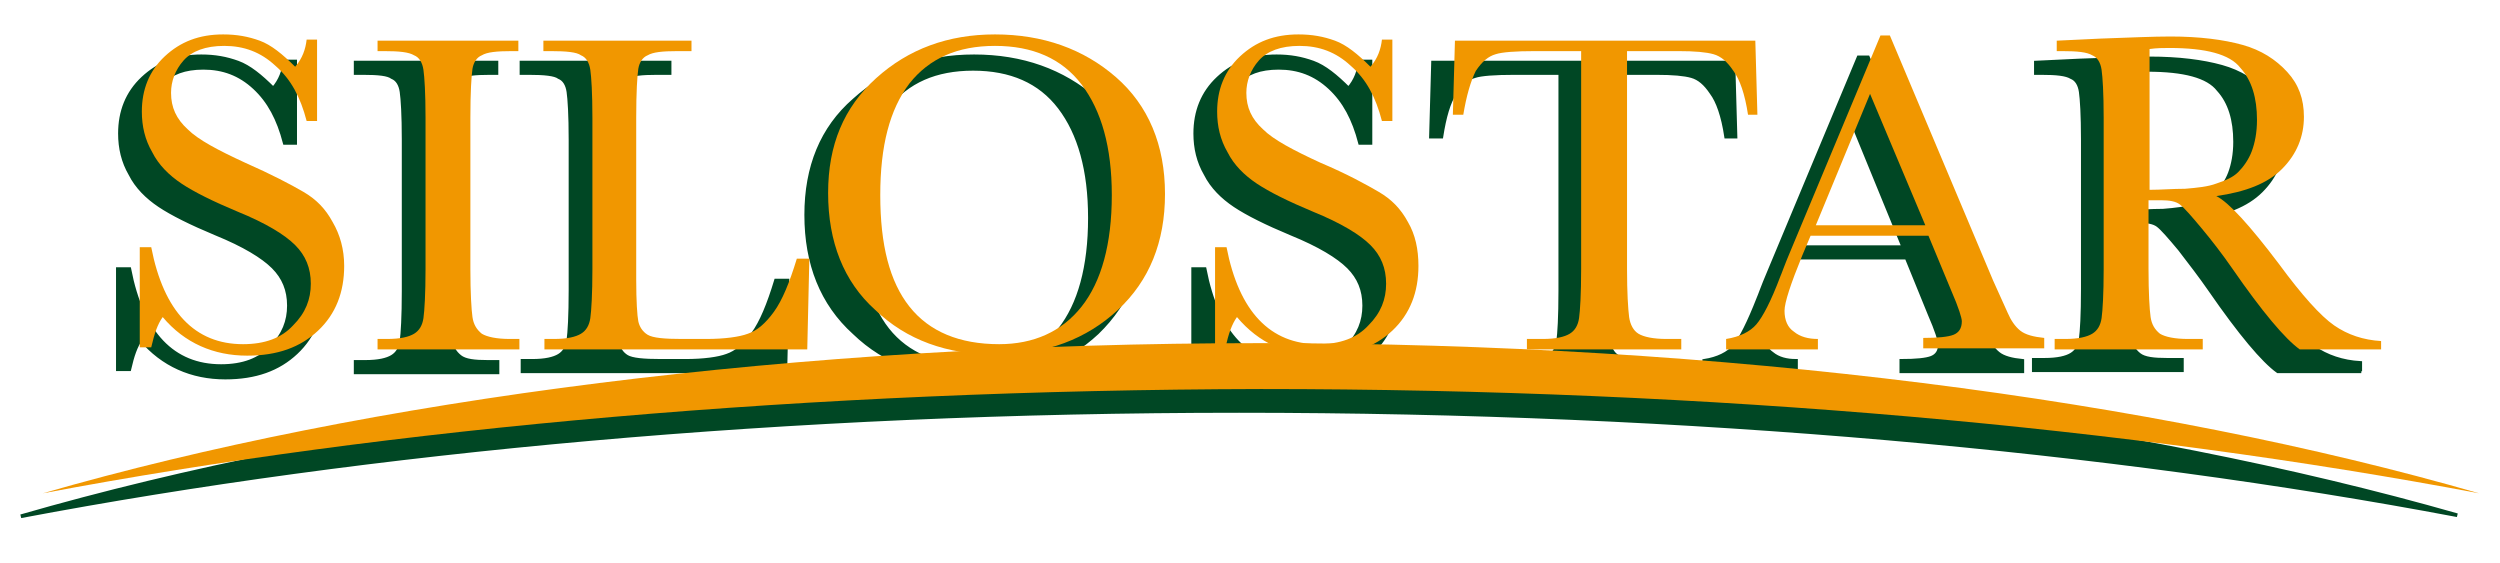
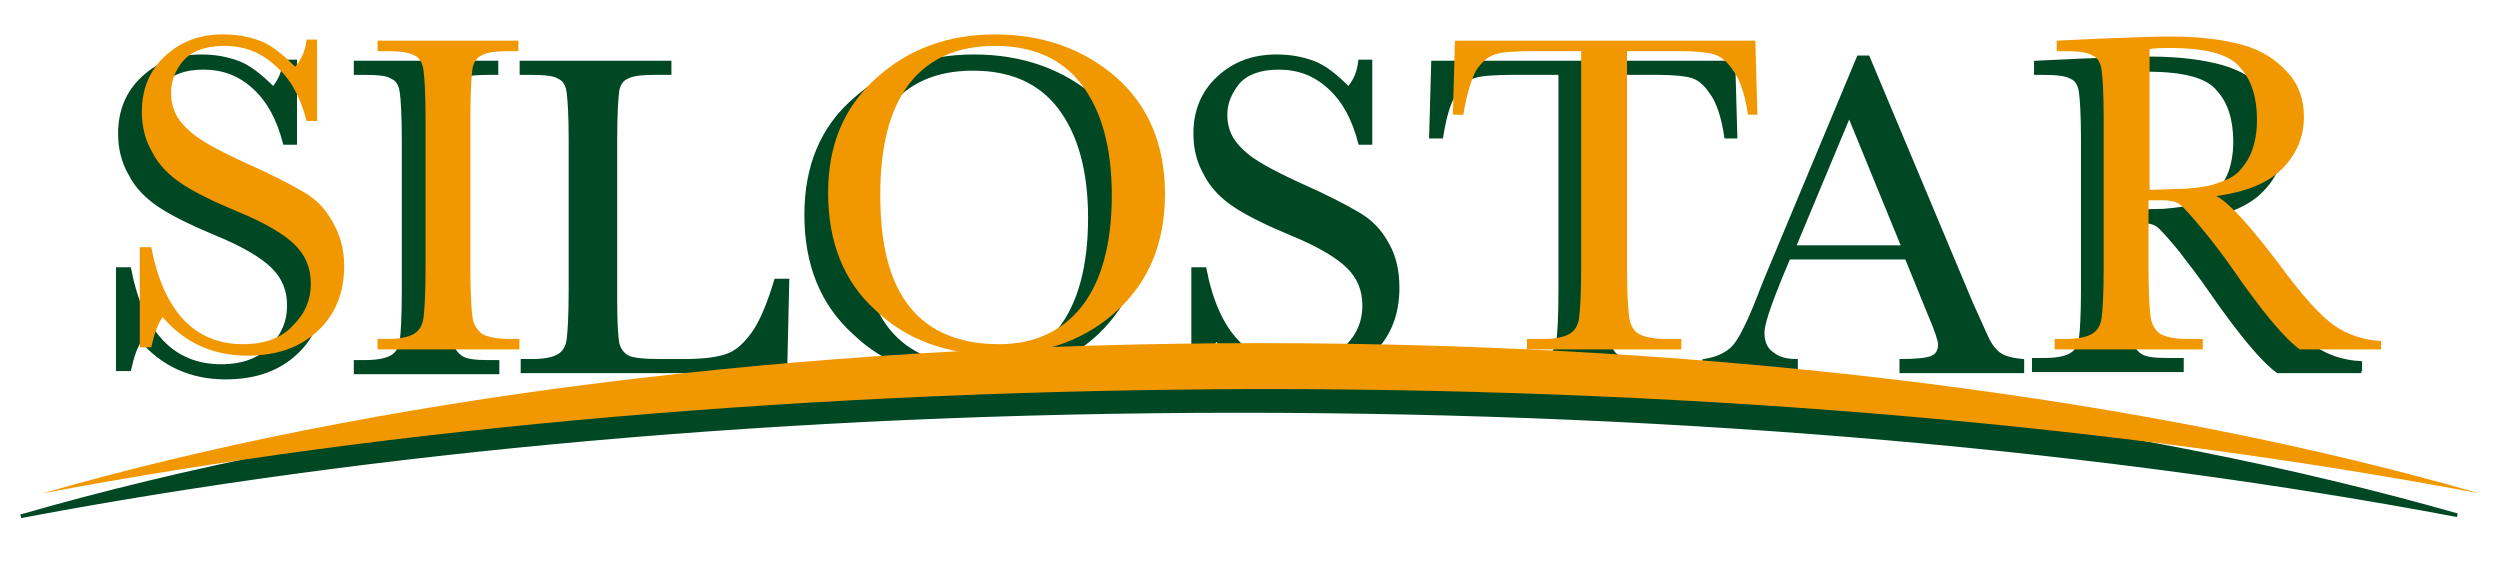
<svg xmlns="http://www.w3.org/2000/svg" version="1.1" id="Livello_1" x="0px" y="0px" viewBox="0 0 239.7 54" xml:space="preserve">
  <g>
    <path fill="#004724" d="M11.3,35.3v-9.5h1.1c1.2,6.2,4.2,9.3,8.8,9.3c2.1,0,3.7-0.6,4.8-1.8c1.2-1.2,1.7-2.5,1.7-4 c0-1.5-0.5-2.7-1.5-3.7c-1-1-2.8-2.1-5.5-3.2c-2.4-1-4.2-1.9-5.4-2.7c-1.2-0.8-2.2-1.8-2.8-3c-0.7-1.2-1-2.5-1-3.9 c0-2.1,0.7-3.9,2.2-5.3c1.5-1.4,3.3-2.1,5.6-2.1c1.3,0,2.4,0.2,3.5,0.6c1.1,0.4,2.2,1.3,3.4,2.5c0.7-0.8,1-1.7,1.1-2.6h1v7.8h-1 c-0.6-2.3-1.5-4-2.9-5.3c-1.4-1.3-3-1.9-4.9-1.9c-1.8,0-3.1,0.5-3.9,1.4c-0.8,1-1.2,2-1.2,3.1c0,1.4,0.5,2.5,1.6,3.5 c1,1,2.9,2,5.5,3.2c2.5,1.1,4.4,2.1,5.6,2.8c1.2,0.7,2.1,1.6,2.8,2.9c0.7,1.2,1,2.6,1,4.2c0,2.5-0.8,4.6-2.5,6.2 c-1.7,1.6-3.9,2.4-6.8,2.4c-3.2,0-6-1.2-8.1-3.7c-0.5,0.7-0.8,1.6-1.1,2.9H11.3z M34.1,7V6h13.5v1H47c-1.5,0-2.4,0.1-2.9,0.4 c-0.5,0.2-0.8,0.7-0.9,1.3c-0.1,0.7-0.2,2.2-0.2,4.7v14.6c0,2.3,0,3.9,0.2,4.6c0.1,0.7,0.4,1.2,0.9,1.6c0.5,0.4,1.4,0.5,2.7,0.5 h0.9v1H34.1v-1H35c1.3,0,2.1-0.2,2.6-0.5c0.5-0.3,0.8-0.8,0.9-1.5c0.1-0.7,0.2-2.3,0.2-4.8V13.4c0-2.4-0.1-3.9-0.2-4.6 c-0.1-0.7-0.4-1.2-0.9-1.4C37.2,7.1,36.3,7,34.8,7H34.1z M75.5,26.9l-0.2,8.7H50.1v-1H51c1.3,0,2.1-0.2,2.6-0.5 c0.5-0.3,0.8-0.8,0.9-1.5c0.1-0.7,0.2-2.3,0.2-4.8V13.4c0-2.4-0.1-3.9-0.2-4.6c-0.1-0.7-0.4-1.2-0.9-1.4C53.2,7.1,52.2,7,50.7,7 h-0.7V6h14.2v1H63c-1.5,0-2.4,0.1-2.9,0.4c-0.5,0.2-0.8,0.7-0.9,1.3c-0.1,0.7-0.2,2.2-0.2,4.7v15.5c0,2.1,0.1,3.5,0.2,4 c0.1,0.5,0.4,1,0.9,1.3c0.5,0.3,1.6,0.4,3.3,0.4h2.3c1.8,0,3.2-0.2,4-0.5c0.9-0.3,1.7-1,2.5-2.1c0.8-1.1,1.5-2.8,2.2-5.1H75.5z M77.3,20.6c0-4.6,1.5-8.3,4.6-11c3.1-2.8,6.9-4.2,11.5-4.2c4.6,0,8.5,1.4,11.6,4.1c3.1,2.7,4.7,6.5,4.7,11.2 c0,4.6-1.5,8.3-4.5,11.2c-3,2.8-6.9,4.3-11.7,4.3c-4.7,0-8.6-1.4-11.6-4.3C78.8,29.1,77.3,25.3,77.3,20.6 M82.3,20.8 c0,4.8,0.9,8.4,2.8,10.8c1.9,2.4,4.8,3.6,8.6,3.6c3.3,0,6-1.2,7.9-3.6c1.9-2.4,2.9-6,2.9-10.7c0-4.6-1-8.1-2.9-10.6 c-1.9-2.5-4.7-3.7-8.3-3.7c-3.6,0-6.3,1.2-8.2,3.6C83.2,12.5,82.3,16.1,82.3,20.8 M114.4,35.3v-9.5h1.1c1.2,6.2,4.2,9.3,8.8,9.3 c2.1,0,3.7-0.6,4.8-1.8c1.2-1.2,1.7-2.5,1.7-4c0-1.5-0.5-2.7-1.5-3.7c-1-1-2.8-2.1-5.5-3.2c-2.4-1-4.2-1.9-5.4-2.7 c-1.2-0.8-2.2-1.8-2.8-3c-0.7-1.2-1-2.5-1-3.9c0-2.1,0.7-3.9,2.2-5.3c1.5-1.4,3.3-2.1,5.6-2.1c1.3,0,2.4,0.2,3.5,0.6 c1.1,0.4,2.2,1.3,3.4,2.5c0.7-0.8,1-1.7,1.1-2.6h1v7.8h-1c-0.6-2.3-1.5-4-2.9-5.3c-1.4-1.3-3-1.9-4.9-1.9c-1.8,0-3.1,0.5-3.9,1.4 c-0.8,1-1.2,2-1.2,3.1c0,1.4,0.5,2.5,1.6,3.5c1,1,2.9,2,5.5,3.2c2.5,1.1,4.4,2.1,5.6,2.8c1.2,0.7,2.1,1.6,2.8,2.9 c0.7,1.2,1,2.6,1,4.2c0,2.5-0.8,4.6-2.5,6.2c-1.7,1.6-3.9,2.4-6.8,2.4c-3.2,0-6-1.2-8.1-3.7c-0.5,0.7-0.8,1.6-1.1,2.9H114.4z M138.2,13.1h-1l0.2-7.1h28.8l0.2,7.1h-0.9c-0.3-2-0.8-3.4-1.4-4.2c-0.6-0.9-1.2-1.4-1.9-1.6c-0.7-0.2-1.8-0.3-3.4-0.3h-4.8v21 c0,2.3,0,3.8,0.2,4.6c0.1,0.7,0.4,1.3,0.9,1.6c0.5,0.4,1.4,0.5,2.7,0.5h1.4v1h-14.8v-1h1.5c1.3,0,2.1-0.2,2.6-0.5 c0.5-0.3,0.8-0.8,0.9-1.5c0.1-0.7,0.2-2.3,0.2-4.8V7h-4.4c-1.9,0-3.2,0.1-3.8,0.3c-0.7,0.2-1.3,0.7-1.9,1.6 C138.9,9.8,138.5,11.2,138.2,13.1 M182.8,24.7h-11.3l-0.8,1.9c-1.1,2.7-1.7,4.5-1.7,5.3c0,0.9,0.3,1.6,0.9,2 c0.6,0.5,1.4,0.7,2.3,0.7v1h-8.8v-1c1.3-0.2,2.3-0.7,2.9-1.4c0.6-0.7,1.4-2.3,2.3-4.6c0.1-0.2,0.4-1.1,1-2.5l8.6-20.6h0.9l9.9,23.6 l1.4,3.1c0.3,0.7,0.7,1.3,1.2,1.7c0.5,0.4,1.3,0.6,2.3,0.7v1h-11.6v-1c1.4,0,2.4-0.1,2.9-0.3c0.5-0.2,0.8-0.6,0.8-1.3 c0-0.3-0.3-1.3-1-2.9L182.8,24.7z M182.5,23.7l-5.2-12.7L172,23.7H182.5z M226.4,35.6h-8c-1.4-1-3.6-3.6-6.5-7.8 c-0.9-1.3-1.9-2.6-2.9-3.9c-1-1.2-1.7-2-2.1-2.3c-0.4-0.3-1-0.4-1.8-0.4H204v6.6c0,2.3,0,3.9,0.2,4.6c0.1,0.7,0.4,1.2,0.9,1.6 c0.5,0.4,1.4,0.5,2.7,0.5h1.4v1H195v-1h1c1.3,0,2.1-0.2,2.6-0.5c0.5-0.3,0.8-0.8,0.9-1.5c0.1-0.7,0.2-2.3,0.2-4.8V13.4 c0-2.4-0.1-3.9-0.2-4.6c-0.1-0.7-0.4-1.2-0.9-1.4c-0.5-0.3-1.4-0.4-2.9-0.4h-0.5V6l4.2-0.2c2.8-0.1,5.1-0.2,6.7-0.2 c2.8,0,5.1,0.3,6.9,0.8c1.8,0.5,3.2,1.4,4.3,2.6c1.1,1.2,1.6,2.6,1.6,4.3c0,1.9-0.7,3.6-2.1,5c-1.4,1.4-3.5,2.2-6.3,2.6 c1.2,0.6,3.2,2.8,6,6.5c2.2,3,4,5,5.3,5.9c1.3,0.9,2.8,1.4,4.5,1.5V35.6z M204,20.3c1.1,0,2.2-0.1,3.4-0.1c1.2-0.1,2.2-0.2,3-0.5 c0.9-0.3,1.6-0.6,2.1-1.1c0.5-0.5,1-1.2,1.3-2c0.3-0.8,0.5-1.8,0.5-3c0-2.1-0.5-3.8-1.6-5c-1-1.3-3.3-1.9-6.8-1.9 c-0.5,0-1.2,0-1.9,0.1V20.3z M2,49.5C33.2,40.5,74.1,35,118.8,35c44.7,0,85.6,5.5,116.8,14.4c-33.3-6.3-73.5-10-116.8-10 S35.3,43.2,2,49.5" />
    <path fill="none" stroke="#004724" stroke-width="0.352" stroke-miterlimit="3.864" d="M11.3,35.3v-9.5h1.1 c1.2,6.2,4.2,9.3,8.8,9.3c2.1,0,3.7-0.6,4.8-1.8c1.2-1.2,1.7-2.5,1.7-4c0-1.5-0.5-2.7-1.5-3.7c-1-1-2.8-2.1-5.5-3.2 c-2.4-1-4.2-1.9-5.4-2.7c-1.2-0.8-2.2-1.8-2.8-3c-0.7-1.2-1-2.5-1-3.9c0-2.1,0.7-3.9,2.2-5.3c1.5-1.4,3.3-2.1,5.6-2.1 c1.3,0,2.4,0.2,3.5,0.6c1.1,0.4,2.2,1.3,3.4,2.5c0.7-0.8,1-1.7,1.1-2.6h1v7.8h-1c-0.6-2.3-1.5-4-2.9-5.3c-1.4-1.3-3-1.9-4.9-1.9 c-1.8,0-3.1,0.5-3.9,1.4c-0.8,1-1.2,2-1.2,3.1c0,1.4,0.5,2.5,1.6,3.5c1,1,2.9,2,5.5,3.2c2.5,1.1,4.4,2.1,5.6,2.8 c1.2,0.7,2.1,1.6,2.8,2.9c0.7,1.2,1,2.6,1,4.2c0,2.5-0.8,4.6-2.5,6.2c-1.7,1.6-3.9,2.4-6.8,2.4c-3.2,0-6-1.2-8.1-3.7 c-0.5,0.7-0.8,1.6-1.1,2.9H11.3z M34.1,7V6h13.5v1H47c-1.5,0-2.4,0.1-2.9,0.4c-0.5,0.2-0.8,0.7-0.9,1.3c-0.1,0.7-0.2,2.2-0.2,4.7 v14.6c0,2.3,0,3.9,0.2,4.6c0.1,0.7,0.4,1.2,0.9,1.6c0.5,0.4,1.4,0.5,2.7,0.5h0.9v1H34.1v-1H35c1.3,0,2.1-0.2,2.6-0.5 c0.5-0.3,0.8-0.8,0.9-1.5c0.1-0.7,0.2-2.3,0.2-4.8V13.4c0-2.4-0.1-3.9-0.2-4.6c-0.1-0.7-0.4-1.2-0.9-1.4C37.2,7.1,36.3,7,34.8,7 H34.1z M75.5,26.9l-0.2,8.7H50.1v-1H51c1.3,0,2.1-0.2,2.6-0.5c0.5-0.3,0.8-0.8,0.9-1.5c0.1-0.7,0.2-2.3,0.2-4.8V13.4 c0-2.4-0.1-3.9-0.2-4.6c-0.1-0.7-0.4-1.2-0.9-1.4C53.2,7.1,52.2,7,50.7,7h-0.7V6h14.2v1H63c-1.5,0-2.4,0.1-2.9,0.4 c-0.5,0.2-0.8,0.7-0.9,1.3c-0.1,0.7-0.2,2.2-0.2,4.7v15.5c0,2.1,0.1,3.5,0.2,4c0.1,0.5,0.4,1,0.9,1.3c0.5,0.3,1.6,0.4,3.3,0.4h2.3 c1.8,0,3.2-0.2,4-0.5c0.9-0.3,1.7-1,2.5-2.1c0.8-1.1,1.5-2.8,2.2-5.1H75.5z M77.3,20.6c0-4.6,1.5-8.3,4.6-11 c3.1-2.8,6.9-4.2,11.5-4.2c4.6,0,8.5,1.4,11.6,4.1c3.1,2.7,4.7,6.5,4.7,11.2c0,4.6-1.5,8.3-4.5,11.2c-3,2.8-6.9,4.3-11.7,4.3 c-4.7,0-8.6-1.4-11.6-4.3C78.8,29.1,77.3,25.3,77.3,20.6z M82.3,20.8c0,4.8,0.9,8.4,2.8,10.8c1.9,2.4,4.8,3.6,8.6,3.6 c3.3,0,6-1.2,7.9-3.6c1.9-2.4,2.9-6,2.9-10.7c0-4.6-1-8.1-2.9-10.6c-1.9-2.5-4.7-3.7-8.3-3.7c-3.6,0-6.3,1.2-8.2,3.6 C83.2,12.5,82.3,16.1,82.3,20.8z M114.4,35.3v-9.5h1.1c1.2,6.2,4.2,9.3,8.8,9.3c2.1,0,3.7-0.6,4.8-1.8c1.2-1.2,1.7-2.5,1.7-4 c0-1.5-0.5-2.7-1.5-3.7c-1-1-2.8-2.1-5.5-3.2c-2.4-1-4.2-1.9-5.4-2.7c-1.2-0.8-2.2-1.8-2.8-3c-0.7-1.2-1-2.5-1-3.9 c0-2.1,0.7-3.9,2.2-5.3c1.5-1.4,3.3-2.1,5.6-2.1c1.3,0,2.4,0.2,3.5,0.6c1.1,0.4,2.2,1.3,3.4,2.5c0.7-0.8,1-1.7,1.1-2.6h1v7.8h-1 c-0.6-2.3-1.5-4-2.9-5.3c-1.4-1.3-3-1.9-4.9-1.9c-1.8,0-3.1,0.5-3.9,1.4c-0.8,1-1.2,2-1.2,3.1c0,1.4,0.5,2.5,1.6,3.5 c1,1,2.9,2,5.5,3.2c2.5,1.1,4.4,2.1,5.6,2.8c1.2,0.7,2.1,1.6,2.8,2.9c0.7,1.2,1,2.6,1,4.2c0,2.5-0.8,4.6-2.5,6.2 c-1.7,1.6-3.9,2.4-6.8,2.4c-3.2,0-6-1.2-8.1-3.7c-0.5,0.7-0.8,1.6-1.1,2.9H114.4z M138.2,13.1h-1l0.2-7.1h28.8l0.2,7.1h-0.9 c-0.3-2-0.8-3.4-1.4-4.2c-0.6-0.9-1.2-1.4-1.9-1.6c-0.7-0.2-1.8-0.3-3.4-0.3h-4.8v21c0,2.3,0,3.8,0.2,4.6c0.1,0.7,0.4,1.3,0.9,1.6 c0.5,0.4,1.4,0.5,2.7,0.5h1.4v1h-14.8v-1h1.5c1.3,0,2.1-0.2,2.6-0.5c0.5-0.3,0.8-0.8,0.9-1.5c0.1-0.7,0.2-2.3,0.2-4.8V7h-4.4 c-1.9,0-3.2,0.1-3.8,0.3c-0.7,0.2-1.3,0.7-1.9,1.6C138.9,9.8,138.5,11.2,138.2,13.1z M182.8,24.7h-11.3l-0.8,1.9 c-1.1,2.7-1.7,4.5-1.7,5.3c0,0.9,0.3,1.6,0.9,2c0.6,0.5,1.4,0.7,2.3,0.7v1h-8.8v-1c1.3-0.2,2.3-0.7,2.9-1.4 c0.6-0.7,1.4-2.3,2.3-4.6c0.1-0.2,0.4-1.1,1-2.5l8.6-20.6h0.9l9.9,23.6l1.4,3.1c0.3,0.7,0.7,1.3,1.2,1.7c0.5,0.4,1.3,0.6,2.3,0.7v1 h-11.6v-1c1.4,0,2.4-0.1,2.9-0.3c0.5-0.2,0.8-0.6,0.8-1.3c0-0.3-0.3-1.3-1-2.9L182.8,24.7z M182.5,23.7l-5.2-12.7L172,23.7H182.5z M226.4,35.6h-8c-1.4-1-3.6-3.6-6.5-7.8c-0.9-1.3-1.9-2.6-2.9-3.9c-1-1.2-1.7-2-2.1-2.3c-0.4-0.3-1-0.4-1.8-0.4H204v6.6 c0,2.3,0,3.9,0.2,4.6c0.1,0.7,0.4,1.2,0.9,1.6c0.5,0.4,1.4,0.5,2.7,0.5h1.4v1H195v-1h1c1.3,0,2.1-0.2,2.6-0.5 c0.5-0.3,0.8-0.8,0.9-1.5c0.1-0.7,0.2-2.3,0.2-4.8V13.4c0-2.4-0.1-3.9-0.2-4.6c-0.1-0.7-0.4-1.2-0.9-1.4c-0.5-0.3-1.4-0.4-2.9-0.4 h-0.5V6l4.2-0.2c2.8-0.1,5.1-0.2,6.7-0.2c2.8,0,5.1,0.3,6.9,0.8c1.8,0.5,3.2,1.4,4.3,2.6c1.1,1.2,1.6,2.6,1.6,4.3 c0,1.9-0.7,3.6-2.1,5c-1.4,1.4-3.5,2.2-6.3,2.6c1.2,0.6,3.2,2.8,6,6.5c2.2,3,4,5,5.3,5.9c1.3,0.9,2.8,1.4,4.5,1.5V35.6z M204,20.3 c1.1,0,2.2-0.1,3.4-0.1c1.2-0.1,2.2-0.2,3-0.5c0.9-0.3,1.6-0.6,2.1-1.1c0.5-0.5,1-1.2,1.3-2c0.3-0.8,0.5-1.8,0.5-3 c0-2.1-0.5-3.8-1.6-5c-1-1.3-3.3-1.9-6.8-1.9c-0.5,0-1.2,0-1.9,0.1V20.3z M2,49.5C33.2,40.5,74.1,35,118.8,35 c44.7,0,85.6,5.5,116.8,14.4c-33.3-6.3-73.5-10-116.8-10S35.3,43.2,2,49.5z" />
    <path fill="#F19700" d="M13.4,33.2v-9.5h1.1c1.2,6.2,4.2,9.3,8.8,9.3c2.1,0,3.7-0.6,4.8-1.8c1.2-1.2,1.7-2.5,1.7-4 c0-1.5-0.5-2.7-1.5-3.7c-1-1-2.8-2.1-5.5-3.2c-2.4-1-4.2-1.9-5.4-2.7c-1.2-0.8-2.2-1.8-2.8-3c-0.7-1.2-1-2.5-1-3.9 c0-2.1,0.7-3.9,2.2-5.3c1.5-1.4,3.3-2.1,5.6-2.1c1.3,0,2.4,0.2,3.5,0.6c1.1,0.4,2.2,1.3,3.4,2.5c0.7-0.8,1-1.7,1.1-2.6h1v7.8h-1 c-0.6-2.3-1.5-4-3-5.3c-1.4-1.3-3-1.9-4.9-1.9c-1.8,0-3.1,0.5-3.9,1.4c-0.8,0.9-1.2,2-1.2,3.1c0,1.4,0.5,2.5,1.6,3.5 c1,1,2.9,2,5.5,3.2c2.5,1.1,4.4,2.1,5.6,2.8c1.2,0.7,2.1,1.6,2.8,2.9c0.7,1.2,1.1,2.6,1.1,4.2c0,2.5-0.8,4.6-2.5,6.2 c-1.7,1.6-3.9,2.4-6.8,2.4c-3.2,0-6-1.2-8.1-3.7c-0.5,0.7-0.8,1.6-1.1,2.9H13.4z" />
    <path fill="#F19700" d="M36.2,4.9v-1h13.5v1h-0.6c-1.5,0-2.4,0.1-2.9,0.4c-0.5,0.2-0.8,0.7-0.9,1.3c-0.1,0.7-0.2,2.2-0.2,4.7v14.5 c0,2.3,0.1,3.9,0.2,4.6c0.1,0.7,0.4,1.2,0.9,1.6c0.5,0.3,1.4,0.5,2.7,0.5h0.9v1H36.2v-1h0.9c1.3,0,2.1-0.2,2.6-0.5 c0.5-0.3,0.8-0.8,0.9-1.5c0.1-0.7,0.2-2.3,0.2-4.7V11.3c0-2.4-0.1-3.9-0.2-4.6c-0.1-0.7-0.4-1.2-0.9-1.4c-0.5-0.3-1.4-0.4-2.9-0.4 H36.2z" />
-     <path fill="#F19700" d="M77.6,24.8l-0.2,8.7H52.2v-1h0.9c1.3,0,2.1-0.2,2.6-0.5c0.5-0.3,0.8-0.8,0.9-1.5c0.1-0.7,0.2-2.3,0.2-4.7 V11.3c0-2.4-0.1-3.9-0.2-4.6c-0.1-0.7-0.4-1.2-0.9-1.4c-0.4-0.3-1.4-0.4-2.9-0.4h-0.7v-1h14.2v1h-1.3c-1.5,0-2.4,0.1-2.9,0.4 c-0.5,0.2-0.8,0.7-0.9,1.3c-0.1,0.7-0.2,2.2-0.2,4.7v15.5c0,2.1,0.1,3.5,0.2,4c0.1,0.5,0.4,1,0.9,1.3c0.5,0.3,1.6,0.4,3.3,0.4h2.3 c1.8,0,3.2-0.2,4-0.5c0.9-0.3,1.7-1,2.5-2.1c0.8-1.1,1.5-2.8,2.2-5.1H77.6z" />
    <path fill="#F19700" d="M84.4,18.7c0,4.8,0.9,8.3,2.8,10.7c1.9,2.4,4.8,3.6,8.6,3.6c3.3,0,6-1.2,7.9-3.6c1.9-2.4,2.9-6,2.9-10.7 c0-4.6-1-8.1-2.9-10.6c-1.9-2.5-4.7-3.7-8.3-3.7c-3.6,0-6.3,1.2-8.2,3.6C85.3,10.5,84.4,14,84.4,18.7 M79.4,18.5 c0-4.6,1.5-8.2,4.6-11s6.9-4.2,11.4-4.2c4.6,0,8.5,1.4,11.6,4.1c3.1,2.7,4.7,6.5,4.7,11.2c0,4.6-1.5,8.3-4.5,11.1 c-3,2.8-6.9,4.3-11.7,4.3c-4.7,0-8.6-1.4-11.6-4.3C80.9,27,79.4,23.2,79.4,18.5" />
-     <path fill="#F19700" d="M116.5,33.2v-9.5h1.1c1.2,6.2,4.2,9.3,8.8,9.3c2.1,0,3.7-0.6,4.8-1.8c1.2-1.2,1.7-2.5,1.7-4 c0-1.5-0.5-2.7-1.5-3.7c-1-1-2.8-2.1-5.5-3.2c-2.4-1-4.2-1.9-5.4-2.7c-1.2-0.8-2.2-1.8-2.8-3c-0.7-1.2-1-2.5-1-3.9 c0-2.1,0.7-3.9,2.2-5.3c1.5-1.4,3.3-2.1,5.6-2.1c1.3,0,2.4,0.2,3.5,0.6c1.1,0.4,2.2,1.3,3.4,2.5c0.7-0.8,1-1.7,1.1-2.6h1v7.8h-1 c-0.6-2.3-1.5-4-3-5.3c-1.4-1.3-3-1.9-4.9-1.9c-1.8,0-3.1,0.5-3.9,1.4c-0.8,0.9-1.2,2-1.2,3.1c0,1.4,0.5,2.5,1.6,3.5 c1,1,2.9,2,5.5,3.2c2.6,1.1,4.4,2.1,5.6,2.8c1.2,0.7,2.1,1.6,2.8,2.9c0.7,1.2,1,2.6,1,4.2c0,2.5-0.8,4.6-2.5,6.2 c-1.7,1.6-4,2.4-6.8,2.4c-3.3,0-6-1.2-8.1-3.7c-0.5,0.7-0.8,1.6-1.1,2.9H116.5z" />
    <path fill="#F19700" d="M140.3,11h-1l0.2-7.1h28.8l0.2,7.1h-0.9c-0.3-2-0.8-3.4-1.4-4.2c-0.6-0.9-1.2-1.4-1.9-1.6 c-0.7-0.2-1.8-0.3-3.4-0.3H156v20.9c0,2.3,0.1,3.8,0.2,4.6c0.1,0.7,0.4,1.3,0.9,1.6c0.5,0.3,1.4,0.5,2.7,0.5h1.4v1h-14.8v-1h1.5 c1.3,0,2.1-0.2,2.6-0.5c0.5-0.3,0.8-0.8,0.9-1.5c0.1-0.7,0.2-2.3,0.2-4.7V4.9h-4.4c-1.9,0-3.2,0.1-3.8,0.3 c-0.7,0.2-1.3,0.7-1.9,1.6C141,7.8,140.6,9.2,140.3,11" />
-     <path fill="#F19700" d="M184.6,21.6L179.3,9l-5.2,12.6H184.6z M184.9,22.6h-11.3l-0.8,1.9c-1.1,2.7-1.7,4.5-1.7,5.3 c0,0.9,0.3,1.6,0.9,2c0.6,0.5,1.4,0.7,2.3,0.7v1h-8.8v-1c1.3-0.2,2.3-0.7,2.9-1.4c0.6-0.7,1.4-2.2,2.3-4.6c0.1-0.2,0.4-1.1,1-2.5 l8.6-20.6h0.9l9.9,23.5l1.4,3.1c0.3,0.7,0.7,1.3,1.2,1.7c0.5,0.4,1.3,0.6,2.3,0.7v1h-11.6v-1c1.4,0,2.4-0.1,2.9-0.3 c0.5-0.2,0.8-0.6,0.8-1.3c0-0.3-0.3-1.3-1-2.9L184.9,22.6z" />
    <path fill="#F19700" d="M206.1,18.2c1.1,0,2.2-0.1,3.4-0.1c1.2-0.1,2.2-0.2,3-0.5c0.9-0.3,1.6-0.6,2.1-1.1c0.5-0.5,1-1.2,1.3-2 c0.3-0.8,0.5-1.8,0.5-3c0-2.1-0.5-3.8-1.6-5c-1-1.3-3.3-1.9-6.8-1.9c-0.5,0-1.2,0-1.9,0.1V18.2z M228.5,33.5h-8 c-1.4-1-3.6-3.6-6.5-7.8c-0.9-1.3-1.9-2.6-2.9-3.8c-1-1.2-1.7-2-2.1-2.3c-0.4-0.3-1-0.4-1.8-0.4h-1.2v6.6c0,2.3,0.1,3.9,0.2,4.6 c0.1,0.7,0.4,1.2,0.9,1.6c0.5,0.3,1.4,0.5,2.7,0.5h1.4v1h-14.2v-1h1c1.3,0,2.1-0.2,2.6-0.5c0.5-0.3,0.8-0.8,0.9-1.5 c0.1-0.7,0.2-2.3,0.2-4.7V11.3c0-2.4-0.1-3.9-0.2-4.6c-0.1-0.7-0.4-1.2-0.9-1.4c-0.5-0.3-1.4-0.4-2.9-0.4h-0.5v-1l4.2-0.2 c2.8-0.1,5.1-0.2,6.7-0.2c2.8,0,5.1,0.3,6.9,0.8c1.8,0.5,3.2,1.4,4.3,2.6s1.6,2.6,1.6,4.3c0,1.9-0.7,3.6-2.1,5 c-1.4,1.4-3.5,2.2-6.3,2.6c1.2,0.6,3.2,2.8,6,6.5c2.2,3,4,5,5.3,5.9c1.3,0.9,2.8,1.4,4.5,1.5V33.5z" />
    <path fill="#F19700" d="M4.1,47.3c31.2-9,72.1-14.4,116.8-14.4c44.7,0,85.6,5.4,116.8,14.4c-33.3-6.3-73.5-10-116.8-10 C77.6,37.4,37.4,41,4.1,47.3" />
  </g>
</svg>